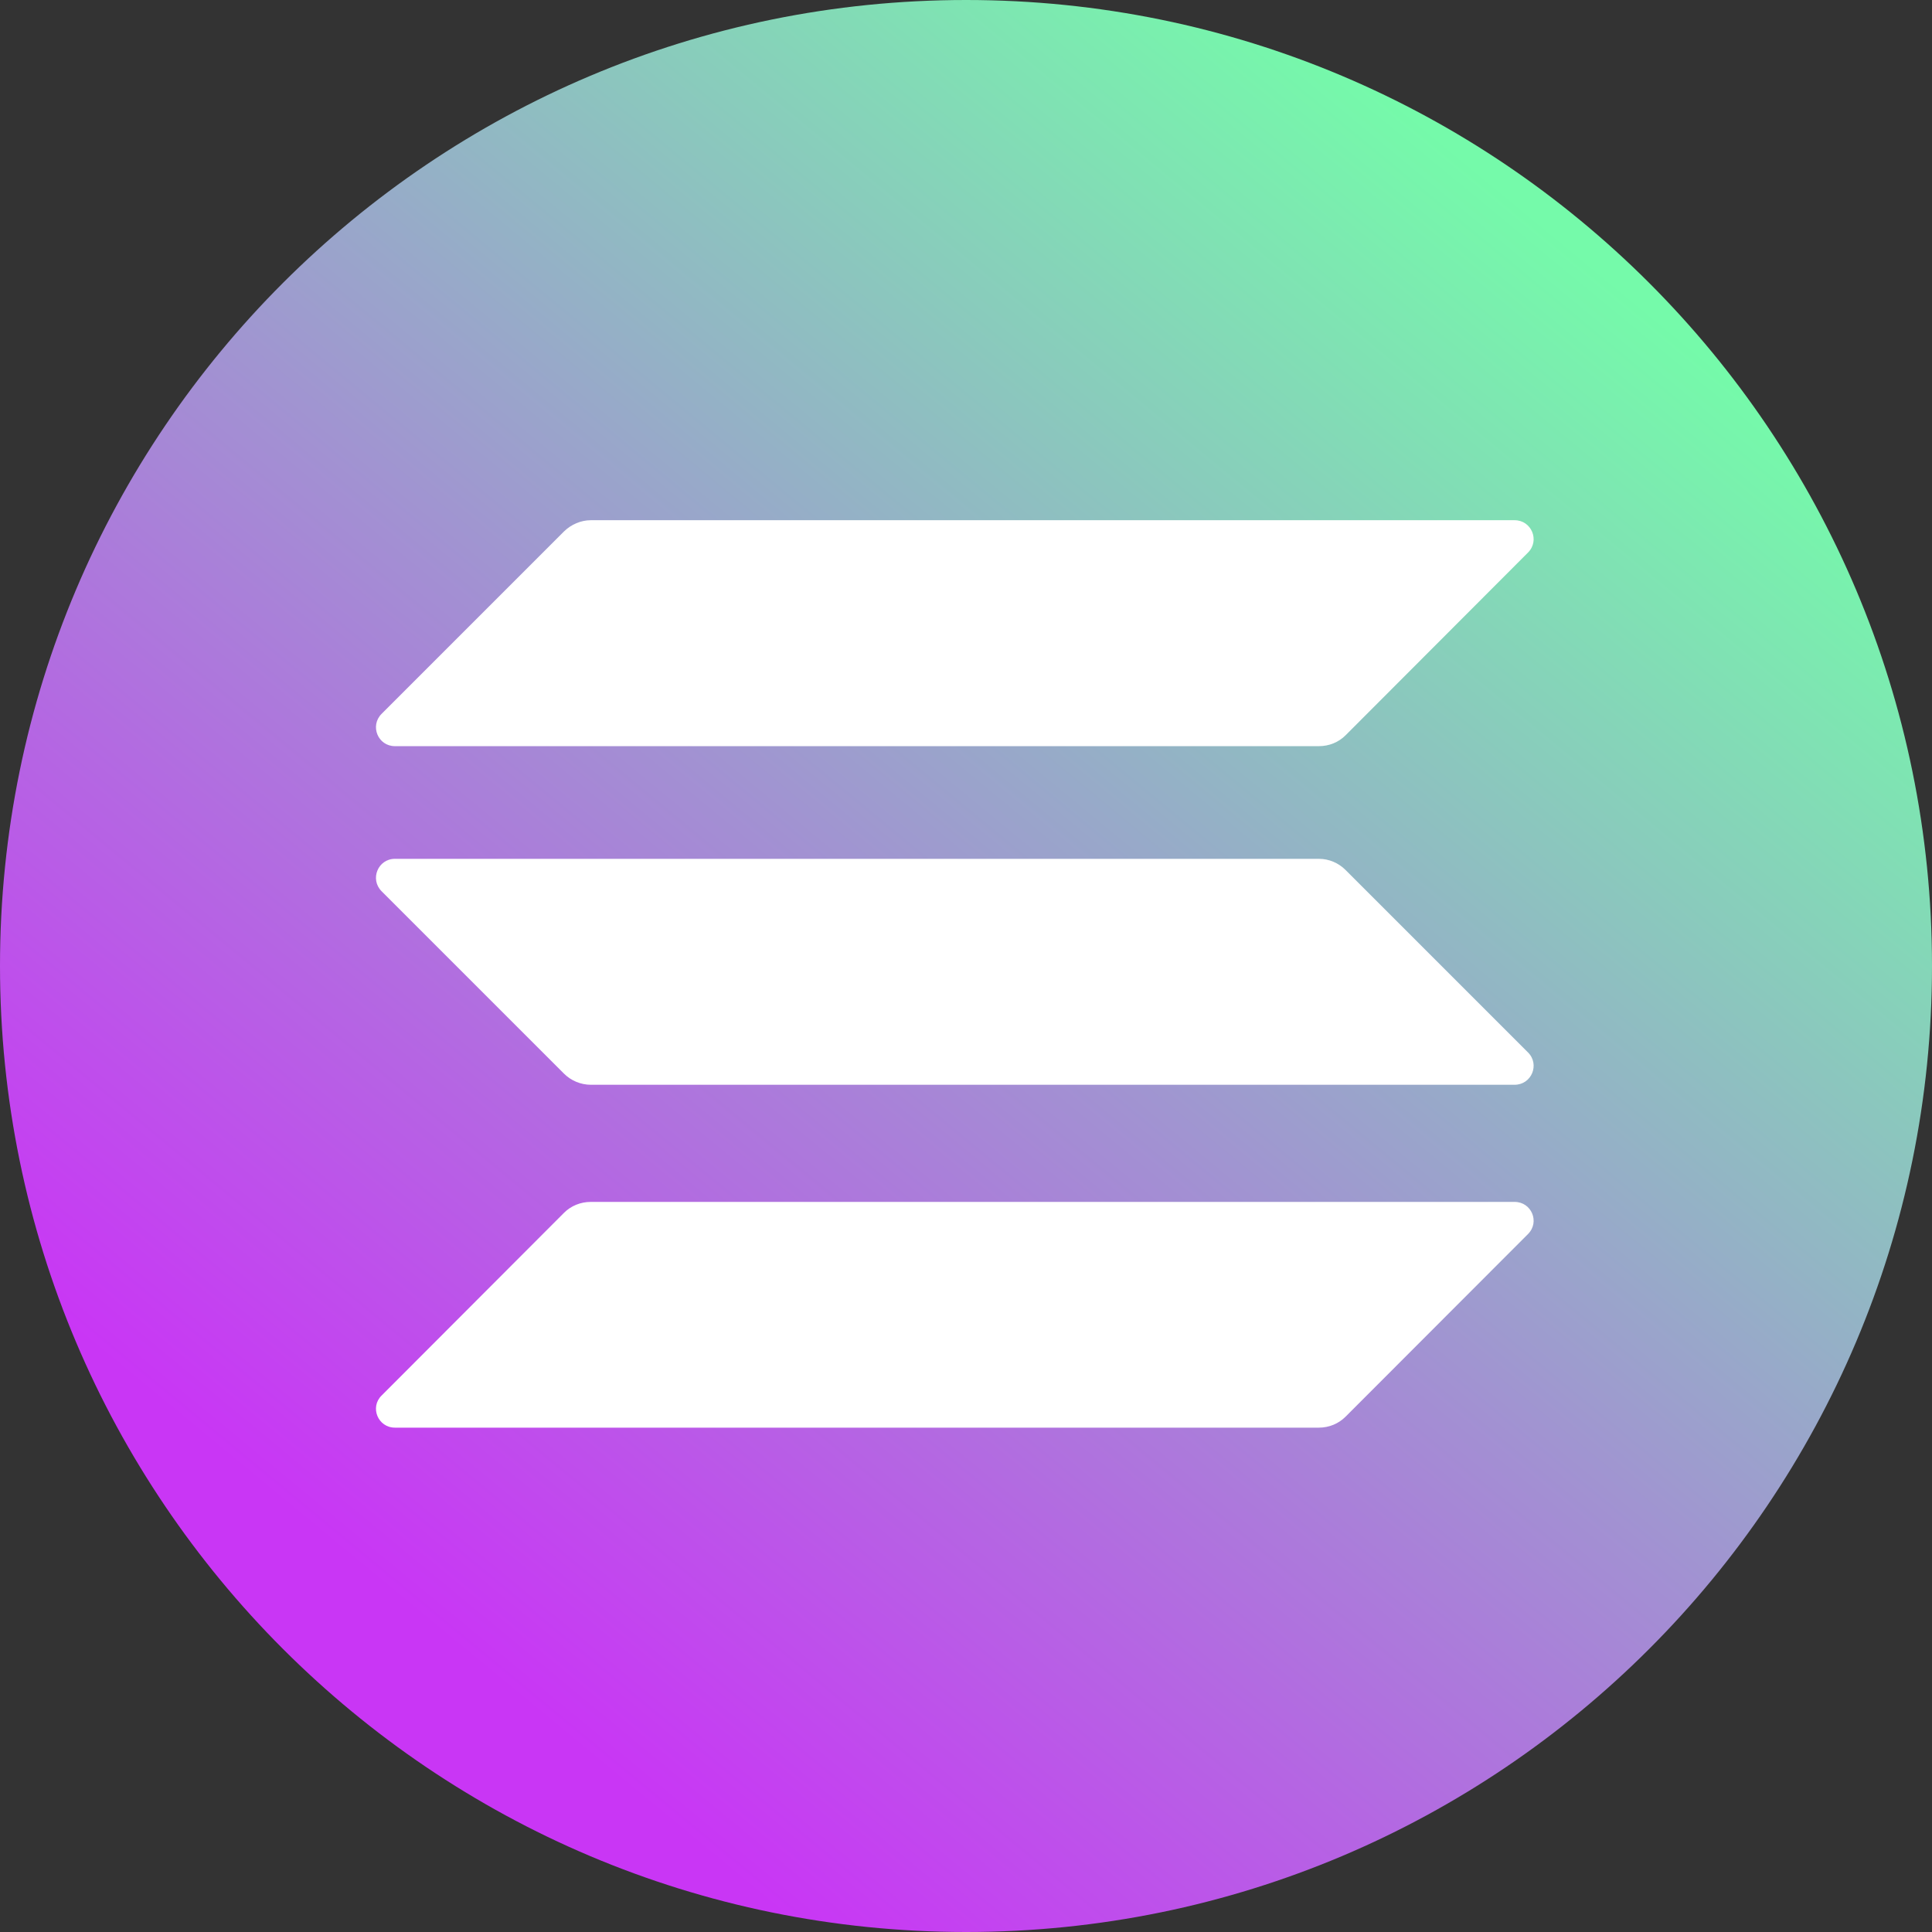
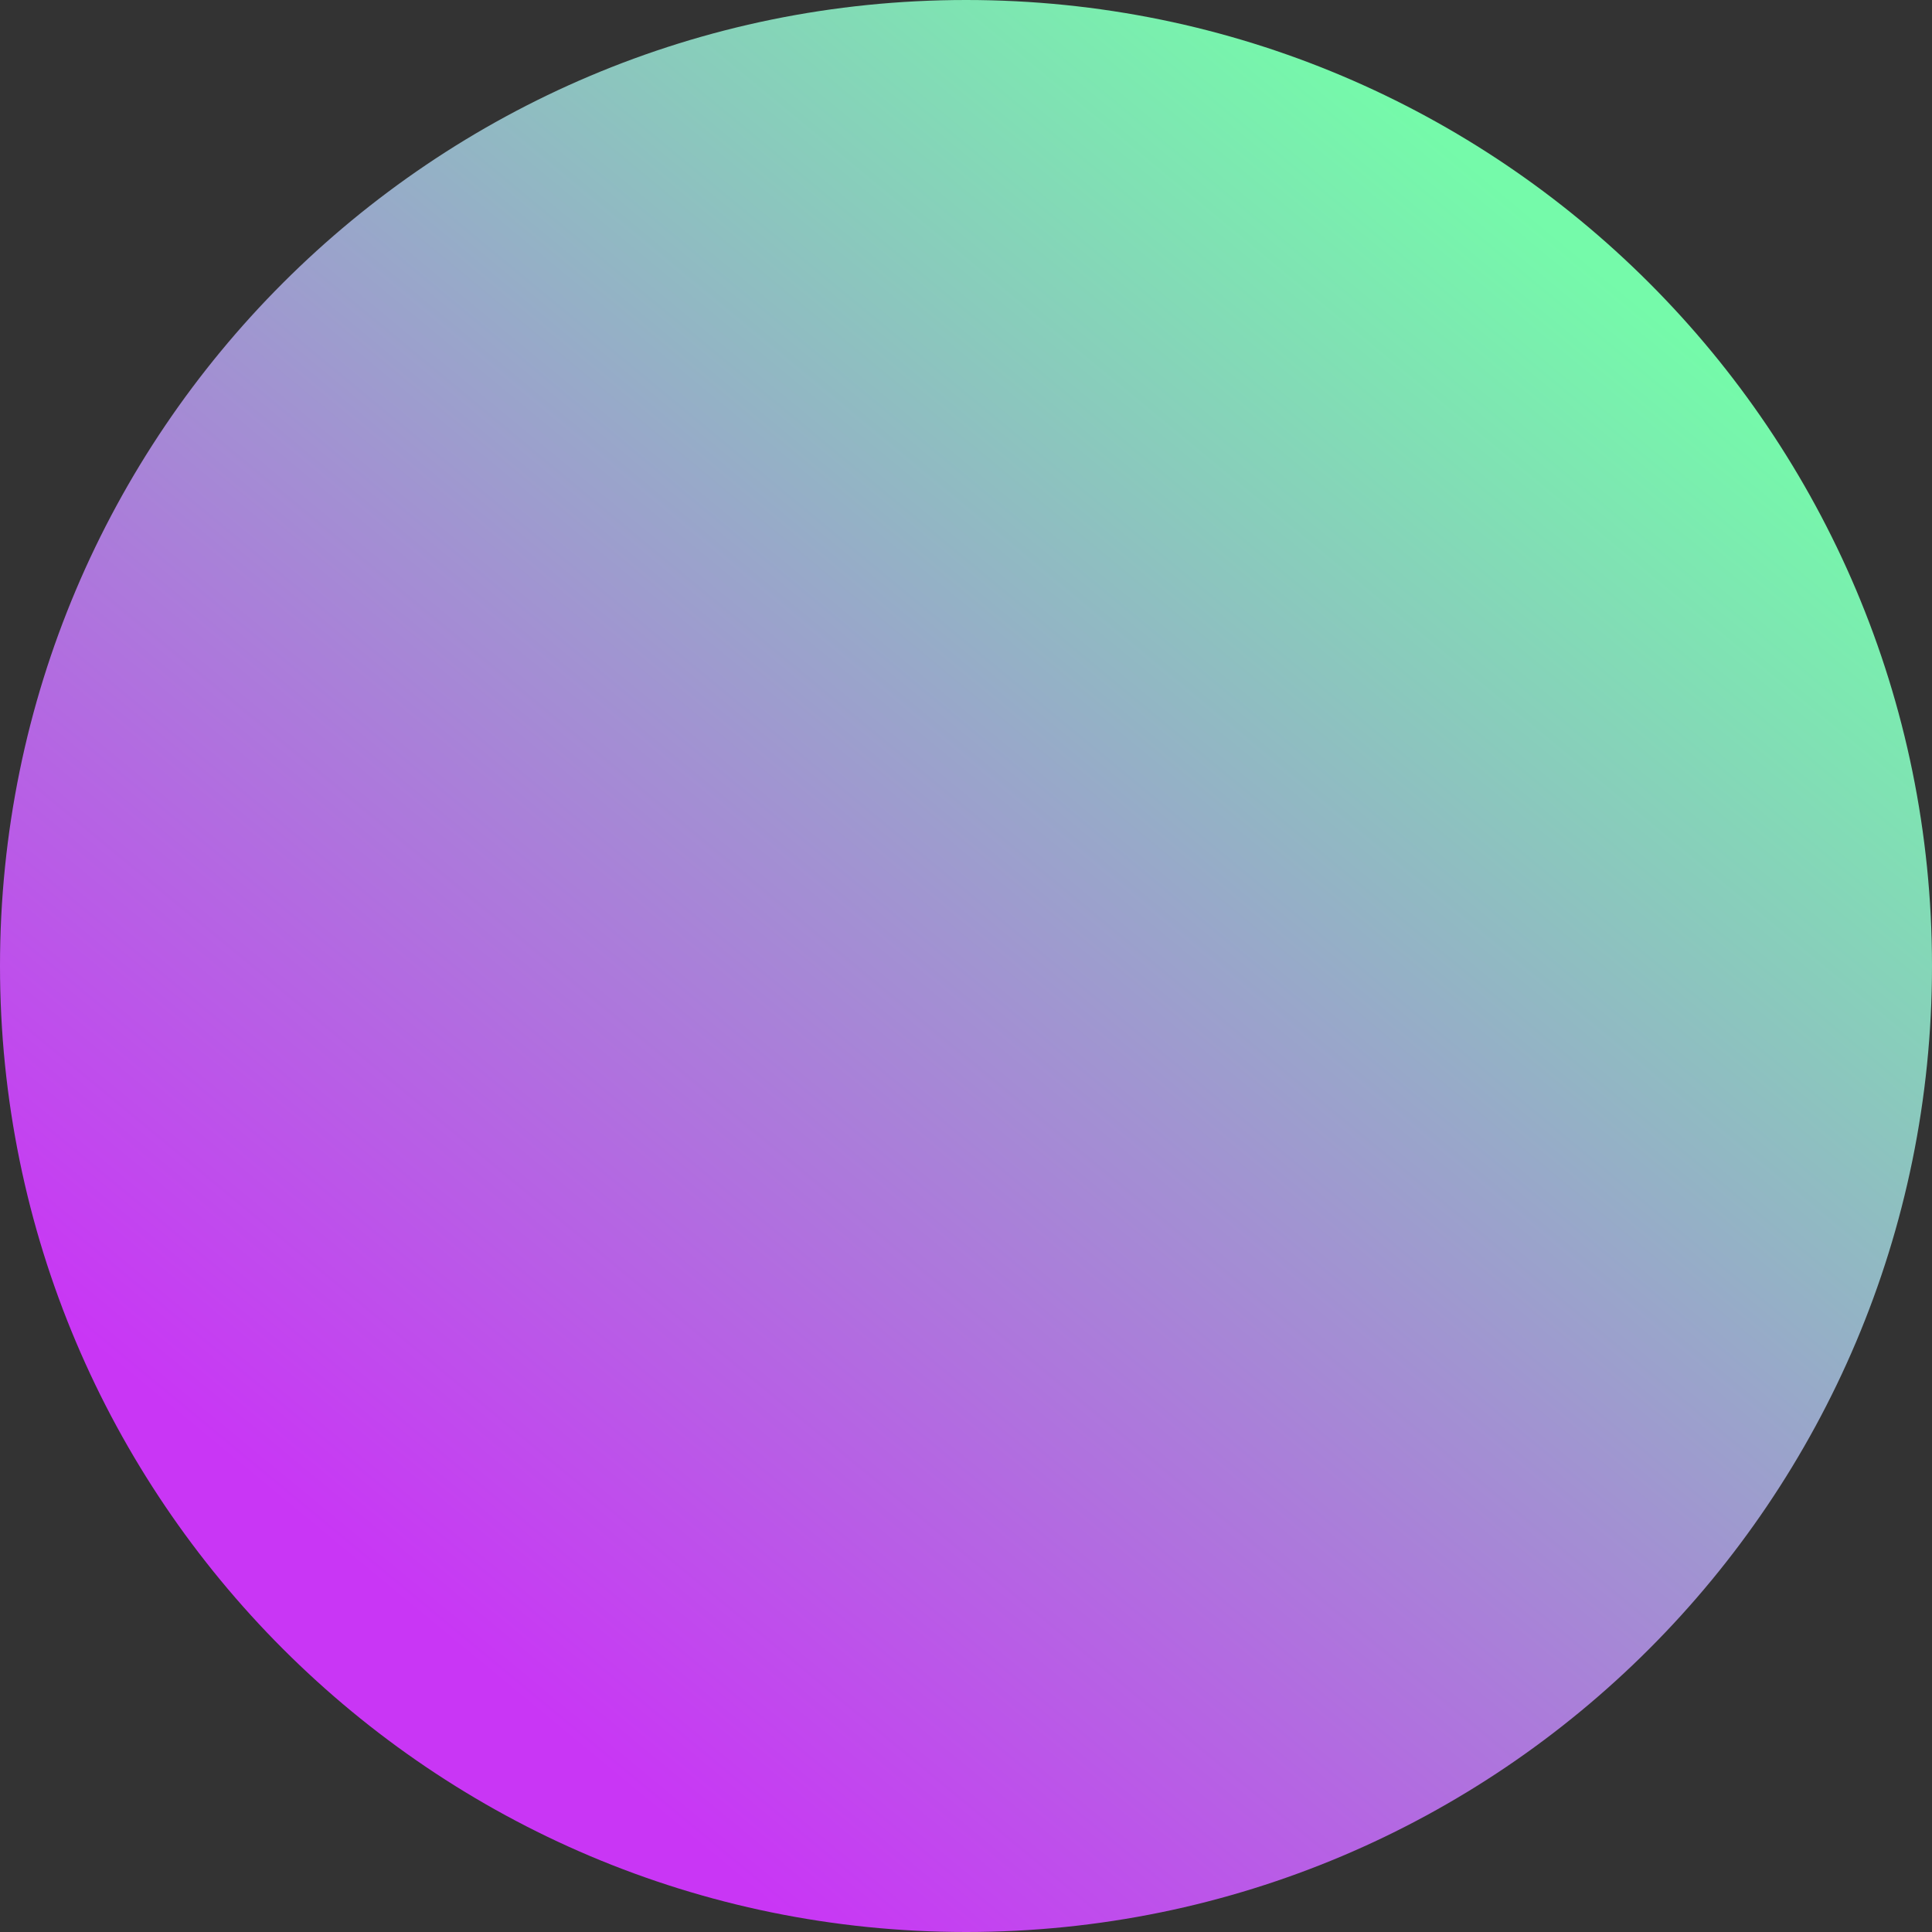
<svg xmlns="http://www.w3.org/2000/svg" width="19" height="19" viewBox="0 0 19 19" fill="none">
  <rect x="0" y="0" width="19" height="19" fill="#333333" stroke="none" />
  <path d="M9.501 19C4.255 19 0 14.745 0 9.499C0 4.252 4.255 0 9.501 0C14.748 0 19 4.252 19 9.499C19 14.745 14.748 19 9.501 19Z" fill="url(#paint0_linear_1609_5517)" />
-   <path d="M5.547 11.927C5.615 11.859 5.709 11.82 5.81 11.82H14.895C15.062 11.82 15.145 12.018 15.027 12.136L13.233 13.932C13.164 14.001 13.071 14.04 12.97 14.04H3.884C3.717 14.04 3.635 13.839 3.753 13.724L5.547 11.927ZM5.547 5.226C5.618 5.157 5.714 5.116 5.81 5.116H14.895C15.062 5.116 15.145 5.316 15.027 5.434L13.233 7.231C13.164 7.3 13.071 7.338 12.97 7.338H3.884C3.717 7.338 3.635 7.138 3.753 7.02L5.547 5.226ZM13.233 8.556C13.164 8.487 13.071 8.446 12.97 8.446H3.884C3.717 8.446 3.635 8.647 3.753 8.765L5.547 10.559C5.615 10.627 5.711 10.668 5.81 10.668H14.895C15.062 10.668 15.145 10.468 15.027 10.35L13.233 8.556Z" fill="white" />
  <defs>
    <linearGradient id="paint0_linear_1609_5517" x1="15.299" y1="2.294" x2="4.094" y2="15.869" gradientUnits="userSpaceOnUse">
      <stop stop-color="#75FAAA" />
      <stop offset="1" stop-color="#C936F5" />
    </linearGradient>
  </defs>
</svg>